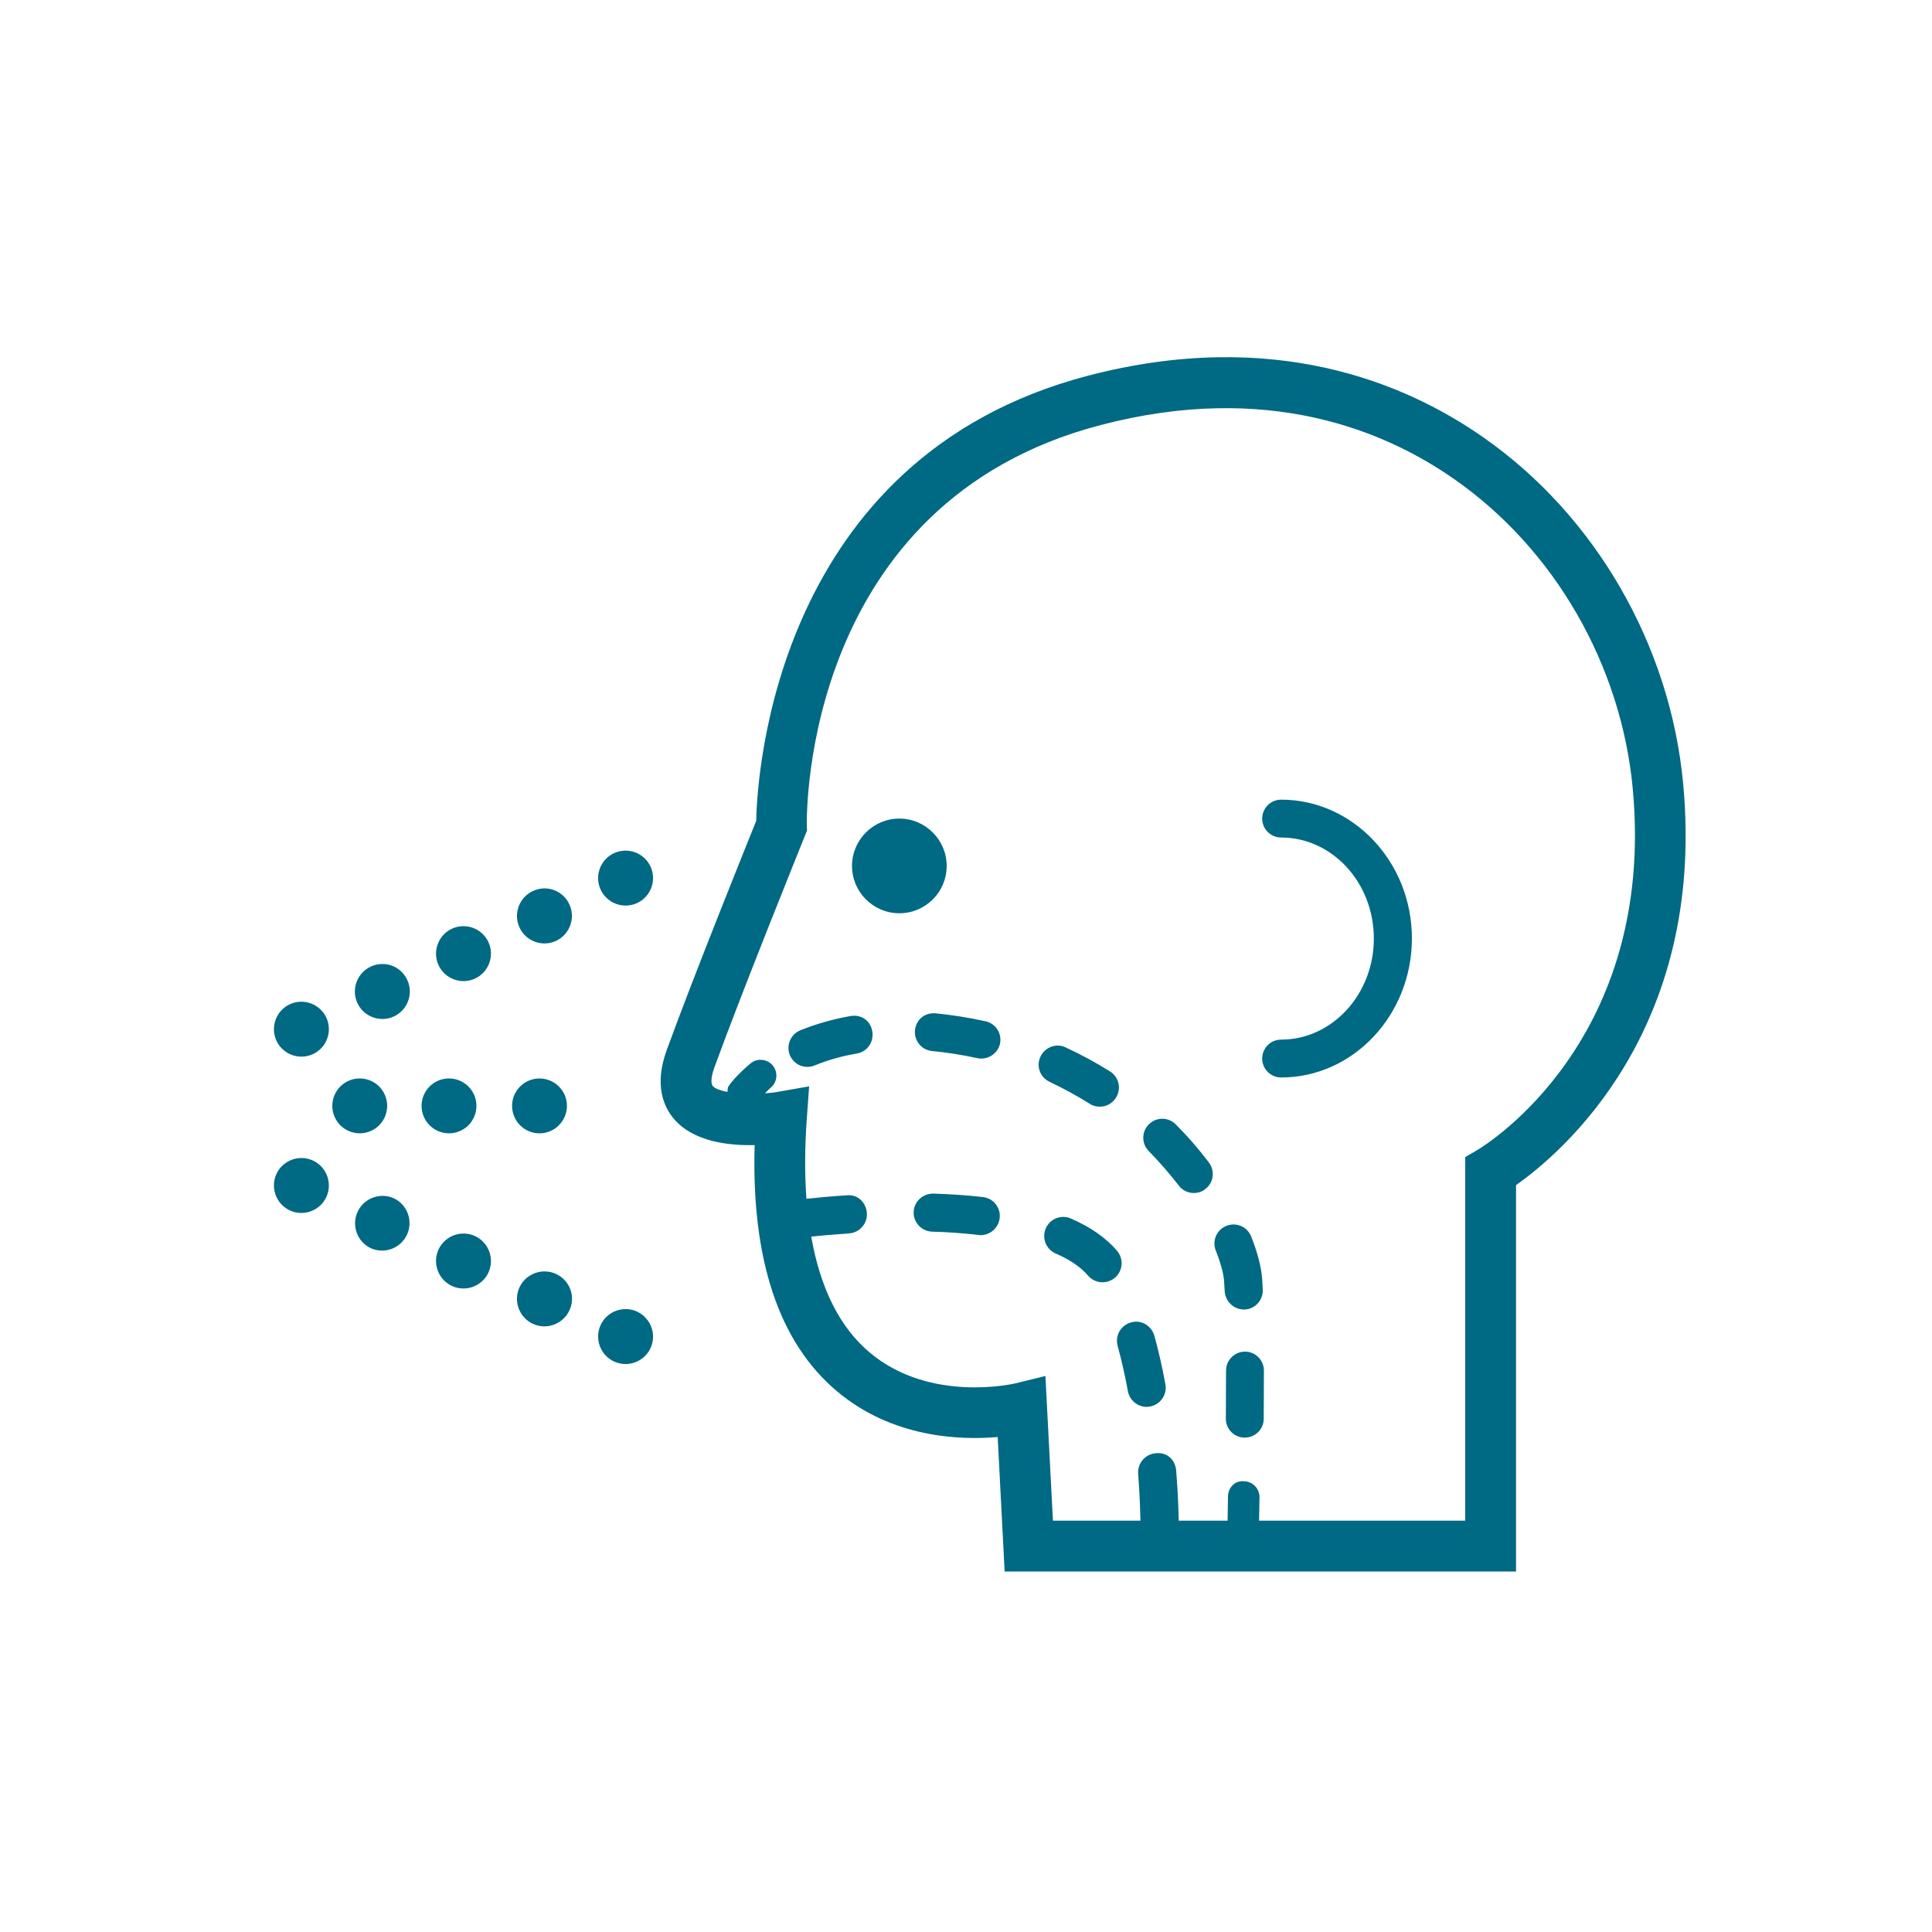
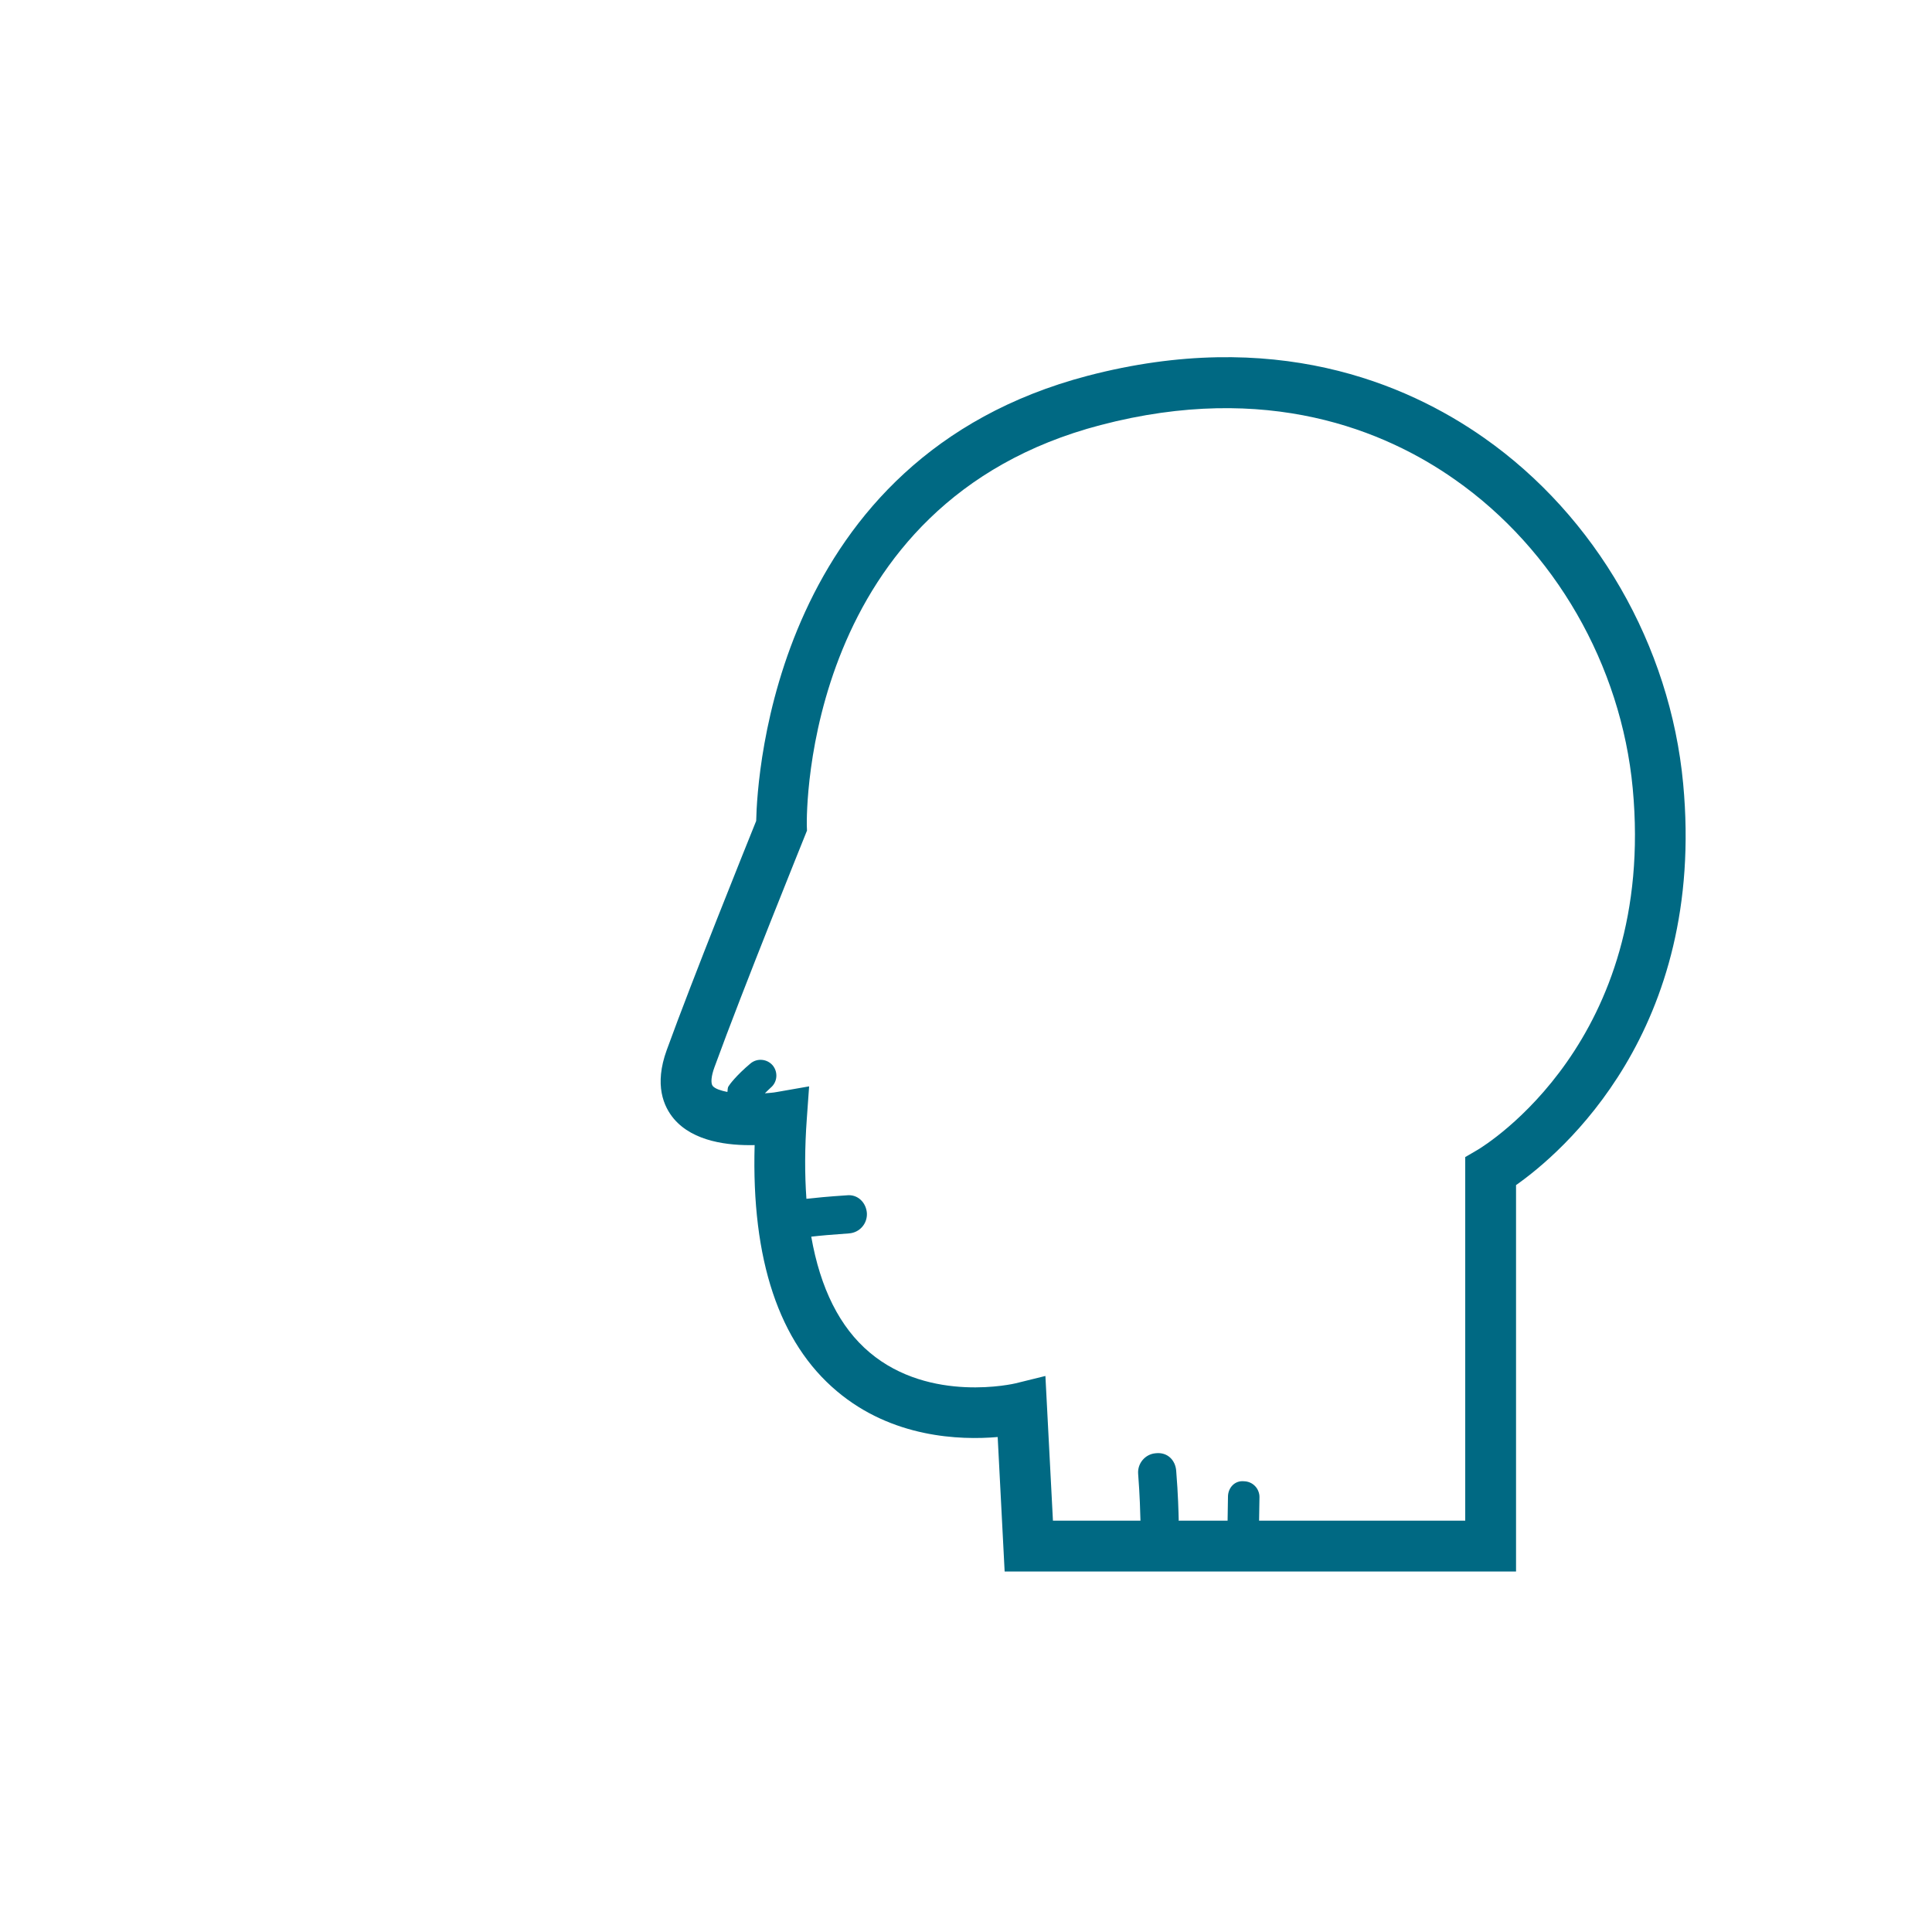
<svg xmlns="http://www.w3.org/2000/svg" width="40" height="40" viewBox="0 0 40 40" fill="none">
  <path d="M34.848 16.224C34.58 13.364 33.04 10.688 30.724 9.064C29.1 7.924 26.364 6.776 22.52 7.78C16.052 9.476 15.676 16.04 15.656 16.996C15.44 17.532 14.344 20.252 13.804 21.74C13.54 22.464 13.74 22.912 13.952 23.164C14.356 23.64 15.084 23.72 15.624 23.708C15.556 26.08 16.128 27.796 17.328 28.804C18.472 29.768 19.868 29.82 20.656 29.752L20.8 32.536H31.388V24.536C32.316 23.884 35.328 21.344 34.848 16.224ZM30.596 23.804L30.336 23.956V31.484H26.068L26.076 31C26.077 30.957 26.069 30.915 26.053 30.875C26.038 30.835 26.015 30.799 25.985 30.768C25.955 30.737 25.92 30.712 25.88 30.695C25.841 30.678 25.799 30.669 25.756 30.668C25.56 30.648 25.424 30.808 25.424 30.988L25.416 31.484H24.4C24.4 31.48 24.404 31.476 24.404 31.472C24.4 31.316 24.392 30.944 24.352 30.452C24.336 30.236 24.176 30.06 23.928 30.088C23.712 30.104 23.548 30.296 23.564 30.512C23.6 30.98 23.608 31.332 23.612 31.484H21.8L21.644 28.488L21.028 28.64C21.012 28.644 19.264 29.06 18.008 28.004C17.384 27.48 16.984 26.672 16.796 25.604C16.964 25.584 17.228 25.56 17.58 25.536C17.796 25.52 17.96 25.336 17.948 25.116C17.932 24.9 17.76 24.72 17.528 24.748C17.156 24.772 16.872 24.8 16.696 24.82C16.66 24.316 16.66 23.764 16.704 23.164L16.752 22.492L16.088 22.608C16.008 22.624 15.92 22.628 15.836 22.636C15.876 22.596 15.904 22.568 15.956 22.52C16.096 22.404 16.112 22.2 16 22.06C15.944 21.994 15.865 21.952 15.779 21.944C15.693 21.935 15.607 21.961 15.54 22.016C15.244 22.264 15.1 22.46 15.088 22.484C15.06 22.52 15.068 22.564 15.06 22.608C14.924 22.58 14.808 22.544 14.756 22.484C14.712 22.428 14.724 22.28 14.792 22.096C15.384 20.468 16.656 17.328 16.668 17.296L16.708 17.196L16.704 17.088C16.7 16.82 16.652 10.404 22.788 8.8C26.24 7.896 28.68 8.916 30.12 9.928C32.188 11.376 33.564 13.768 33.804 16.324C34.292 21.548 30.748 23.712 30.596 23.804Z" fill="#006983" />
-   <path d="M19.6 17.928C19.6 17.388 19.16 16.948 18.62 16.948C18.08 16.948 17.64 17.388 17.64 17.928C17.64 18.468 18.08 18.908 18.62 18.908C19.16 18.908 19.6 18.472 19.6 17.928ZM26.524 16.556C26.308 16.556 26.132 16.732 26.132 16.948C26.132 17.164 26.308 17.34 26.524 17.34C27.584 17.34 28.444 18.276 28.444 19.432C28.444 20.584 27.584 21.524 26.524 21.524C26.308 21.524 26.132 21.7 26.132 21.916C26.132 22.132 26.308 22.308 26.524 22.308C28.016 22.308 29.232 21.016 29.232 19.428C29.232 17.848 28.016 16.556 26.524 16.556ZM17.608 21.036C17.244 21.1 16.896 21.2 16.568 21.332C16.472 21.372 16.395 21.448 16.355 21.544C16.315 21.64 16.314 21.747 16.352 21.844C16.392 21.94 16.468 22.017 16.563 22.058C16.659 22.098 16.767 22.099 16.864 22.06C17.136 21.948 17.432 21.864 17.74 21.812C17.956 21.776 18.096 21.572 18.06 21.356C18.028 21.144 17.844 20.996 17.608 21.036ZM20.404 21.144C20.04 21.064 19.696 21.012 19.372 20.98C19.136 20.96 18.964 21.12 18.944 21.332C18.924 21.548 19.08 21.74 19.296 21.76C19.588 21.788 19.904 21.836 20.236 21.908C20.264 21.916 20.292 21.916 20.32 21.916C20.5 21.916 20.664 21.788 20.704 21.608C20.725 21.507 20.706 21.401 20.65 21.314C20.593 21.227 20.505 21.166 20.404 21.144ZM22.56 22.852C22.624 22.896 22.7 22.912 22.772 22.912C22.904 22.912 23.028 22.848 23.104 22.728C23.16 22.64 23.179 22.533 23.157 22.431C23.134 22.329 23.072 22.24 22.984 22.184C22.692 22 22.38 21.832 22.06 21.684C21.868 21.592 21.632 21.68 21.54 21.88C21.518 21.927 21.506 21.978 21.504 22.029C21.502 22.081 21.511 22.133 21.529 22.181C21.547 22.23 21.575 22.274 21.61 22.311C21.646 22.349 21.689 22.379 21.736 22.4C22.02 22.536 22.3 22.688 22.56 22.852ZM24.344 23.28C24.308 23.243 24.265 23.214 24.217 23.194C24.17 23.173 24.119 23.163 24.067 23.162C24.015 23.162 23.964 23.172 23.916 23.191C23.868 23.211 23.825 23.24 23.788 23.276C23.751 23.312 23.722 23.355 23.701 23.403C23.681 23.45 23.671 23.502 23.67 23.553C23.67 23.605 23.68 23.656 23.699 23.704C23.719 23.752 23.748 23.795 23.784 23.832C24.004 24.056 24.212 24.296 24.404 24.544C24.48 24.648 24.6 24.7 24.716 24.7C24.8 24.7 24.884 24.676 24.952 24.62C25.128 24.488 25.16 24.244 25.028 24.068C24.82 23.792 24.592 23.528 24.344 23.28ZM25.752 27.112H25.768C25.984 27.104 26.152 26.92 26.144 26.7L26.132 26.484C26.116 26.24 26.036 25.932 25.904 25.6C25.885 25.552 25.857 25.508 25.821 25.471C25.785 25.433 25.741 25.404 25.694 25.383C25.646 25.363 25.595 25.352 25.543 25.351C25.491 25.351 25.44 25.361 25.392 25.38C25.344 25.399 25.3 25.427 25.262 25.463C25.225 25.499 25.196 25.543 25.175 25.59C25.155 25.638 25.144 25.689 25.143 25.741C25.143 25.793 25.152 25.844 25.172 25.892C25.308 26.236 25.34 26.444 25.344 26.54L25.356 26.732C25.368 26.944 25.544 27.112 25.752 27.112ZM25.776 27.984C25.56 27.984 25.384 28.16 25.384 28.376L25.38 29.368C25.376 29.584 25.552 29.764 25.768 29.764H25.772C25.988 29.764 26.164 29.588 26.164 29.376L26.168 28.376C26.168 28.16 25.992 27.984 25.776 27.984ZM23.416 27.38C23.366 27.393 23.319 27.417 23.278 27.448C23.237 27.48 23.203 27.52 23.177 27.564C23.151 27.61 23.135 27.659 23.128 27.71C23.122 27.762 23.126 27.814 23.14 27.864C23.224 28.176 23.296 28.492 23.352 28.804C23.388 28.992 23.552 29.128 23.74 29.128C23.764 29.128 23.788 29.124 23.812 29.12C24.024 29.08 24.168 28.876 24.128 28.66C24.068 28.328 23.992 27.988 23.9 27.656C23.84 27.448 23.628 27.316 23.416 27.38ZM23.124 25.892C22.896 25.628 22.576 25.404 22.172 25.228C22.125 25.207 22.073 25.196 22.021 25.195C21.97 25.194 21.918 25.203 21.87 25.222C21.822 25.241 21.777 25.27 21.74 25.305C21.703 25.341 21.673 25.384 21.652 25.432C21.631 25.48 21.62 25.531 21.619 25.583C21.618 25.634 21.627 25.686 21.646 25.734C21.665 25.783 21.694 25.827 21.73 25.864C21.765 25.901 21.808 25.931 21.856 25.952C22.152 26.08 22.38 26.236 22.528 26.412C22.604 26.5 22.716 26.548 22.824 26.548C22.9 26.549 22.975 26.527 23.04 26.486C23.104 26.446 23.155 26.387 23.187 26.317C23.219 26.248 23.23 26.171 23.218 26.095C23.207 26.02 23.174 25.949 23.124 25.892ZM20.352 24.784C20.012 24.744 19.664 24.724 19.324 24.712C19.104 24.712 18.924 24.876 18.916 25.092C18.908 25.308 19.08 25.492 19.296 25.5C19.612 25.508 19.94 25.532 20.26 25.568C20.276 25.572 20.292 25.572 20.304 25.572C20.5 25.572 20.672 25.424 20.696 25.224C20.703 25.172 20.699 25.12 20.686 25.07C20.672 25.02 20.648 24.973 20.616 24.932C20.584 24.891 20.545 24.857 20.499 24.831C20.454 24.806 20.404 24.79 20.352 24.784ZM6.48 24.028C6.196 23.896 5.856 24.02 5.724 24.304C5.592 24.588 5.716 24.928 6 25.06C6.284 25.192 6.624 25.068 6.756 24.784C6.888 24.5 6.764 24.16 6.48 24.028ZM8.16 24.812C7.876 24.68 7.536 24.804 7.404 25.088C7.272 25.372 7.396 25.712 7.68 25.844C7.816 25.904 7.971 25.908 8.11 25.856C8.25 25.803 8.363 25.698 8.426 25.563C8.488 25.428 8.496 25.274 8.446 25.133C8.397 24.993 8.294 24.878 8.16 24.812ZM9.836 25.592C9.552 25.46 9.212 25.584 9.08 25.868C8.948 26.152 9.072 26.492 9.356 26.624C9.64 26.756 9.98 26.632 10.112 26.348C10.244 26.064 10.12 25.724 9.836 25.592ZM11.512 26.376C11.228 26.244 10.888 26.368 10.756 26.652C10.624 26.936 10.748 27.276 11.032 27.408C11.316 27.54 11.656 27.416 11.788 27.132C11.924 26.848 11.8 26.508 11.512 26.376ZM13.192 27.156C12.908 27.024 12.568 27.148 12.436 27.432C12.304 27.716 12.428 28.056 12.712 28.188C12.996 28.32 13.336 28.196 13.468 27.912C13.6 27.628 13.476 27.292 13.192 27.156ZM6 20.792C5.716 20.924 5.592 21.264 5.724 21.548C5.856 21.832 6.196 21.956 6.48 21.824C6.764 21.692 6.888 21.352 6.756 21.068C6.692 20.931 6.577 20.826 6.435 20.774C6.293 20.722 6.137 20.729 6 20.792ZM7.676 20.012C7.392 20.144 7.268 20.484 7.4 20.768C7.532 21.052 7.872 21.176 8.156 21.044C8.44 20.912 8.564 20.572 8.432 20.288C8.401 20.22 8.356 20.159 8.301 20.108C8.246 20.057 8.182 20.018 8.112 19.992C8.041 19.967 7.967 19.955 7.892 19.959C7.817 19.962 7.744 19.98 7.676 20.012ZM9.356 19.228C9.072 19.36 8.948 19.7 9.08 19.984C9.212 20.268 9.552 20.392 9.836 20.26C10.12 20.128 10.244 19.788 10.112 19.504C10.048 19.367 9.933 19.262 9.791 19.21C9.649 19.158 9.493 19.165 9.356 19.228ZM11.032 18.448C10.748 18.58 10.624 18.92 10.756 19.204C10.888 19.488 11.228 19.612 11.512 19.48C11.796 19.348 11.92 19.008 11.788 18.724C11.757 18.656 11.713 18.594 11.658 18.544C11.603 18.493 11.538 18.453 11.468 18.427C11.398 18.402 11.323 18.39 11.248 18.394C11.173 18.397 11.1 18.416 11.032 18.448ZM12.712 17.664C12.428 17.796 12.304 18.136 12.436 18.42C12.568 18.704 12.908 18.828 13.192 18.696C13.476 18.564 13.6 18.224 13.468 17.94C13.404 17.803 13.289 17.698 13.147 17.646C13.005 17.594 12.849 17.601 12.712 17.664ZM8.016 22.896C8.016 22.745 7.956 22.601 7.85 22.494C7.743 22.388 7.599 22.328 7.448 22.328C7.297 22.328 7.153 22.388 7.046 22.494C6.94 22.601 6.88 22.745 6.88 22.896C6.88 23.047 6.94 23.191 7.046 23.298C7.153 23.404 7.297 23.464 7.448 23.464C7.599 23.464 7.743 23.404 7.85 23.298C7.956 23.191 8.016 23.047 8.016 22.896ZM9.864 22.896C9.864 22.821 9.849 22.748 9.821 22.679C9.792 22.61 9.75 22.547 9.698 22.494C9.645 22.442 9.582 22.4 9.513 22.371C9.444 22.343 9.371 22.328 9.296 22.328C9.221 22.328 9.148 22.343 9.079 22.371C9.01 22.4 8.947 22.442 8.894 22.494C8.842 22.547 8.8 22.61 8.771 22.679C8.743 22.748 8.728 22.821 8.728 22.896C8.728 22.971 8.743 23.044 8.771 23.113C8.8 23.182 8.842 23.245 8.894 23.298C8.947 23.35 9.01 23.392 9.079 23.421C9.148 23.449 9.221 23.464 9.296 23.464C9.371 23.464 9.444 23.449 9.513 23.421C9.582 23.392 9.645 23.35 9.698 23.298C9.75 23.245 9.792 23.182 9.821 23.113C9.849 23.044 9.864 22.971 9.864 22.896ZM11.148 23.464C11.224 23.467 11.3 23.454 11.372 23.427C11.443 23.4 11.508 23.359 11.563 23.306C11.618 23.253 11.662 23.189 11.692 23.119C11.722 23.049 11.738 22.973 11.738 22.897C11.738 22.82 11.722 22.745 11.693 22.674C11.663 22.604 11.619 22.541 11.564 22.488C11.509 22.435 11.444 22.393 11.373 22.366C11.301 22.339 11.225 22.326 11.149 22.329C11.002 22.334 10.863 22.396 10.761 22.502C10.659 22.608 10.602 22.749 10.602 22.896C10.602 23.043 10.659 23.184 10.76 23.29C10.862 23.396 11.001 23.458 11.148 23.464Z" fill="#006983" />
</svg>